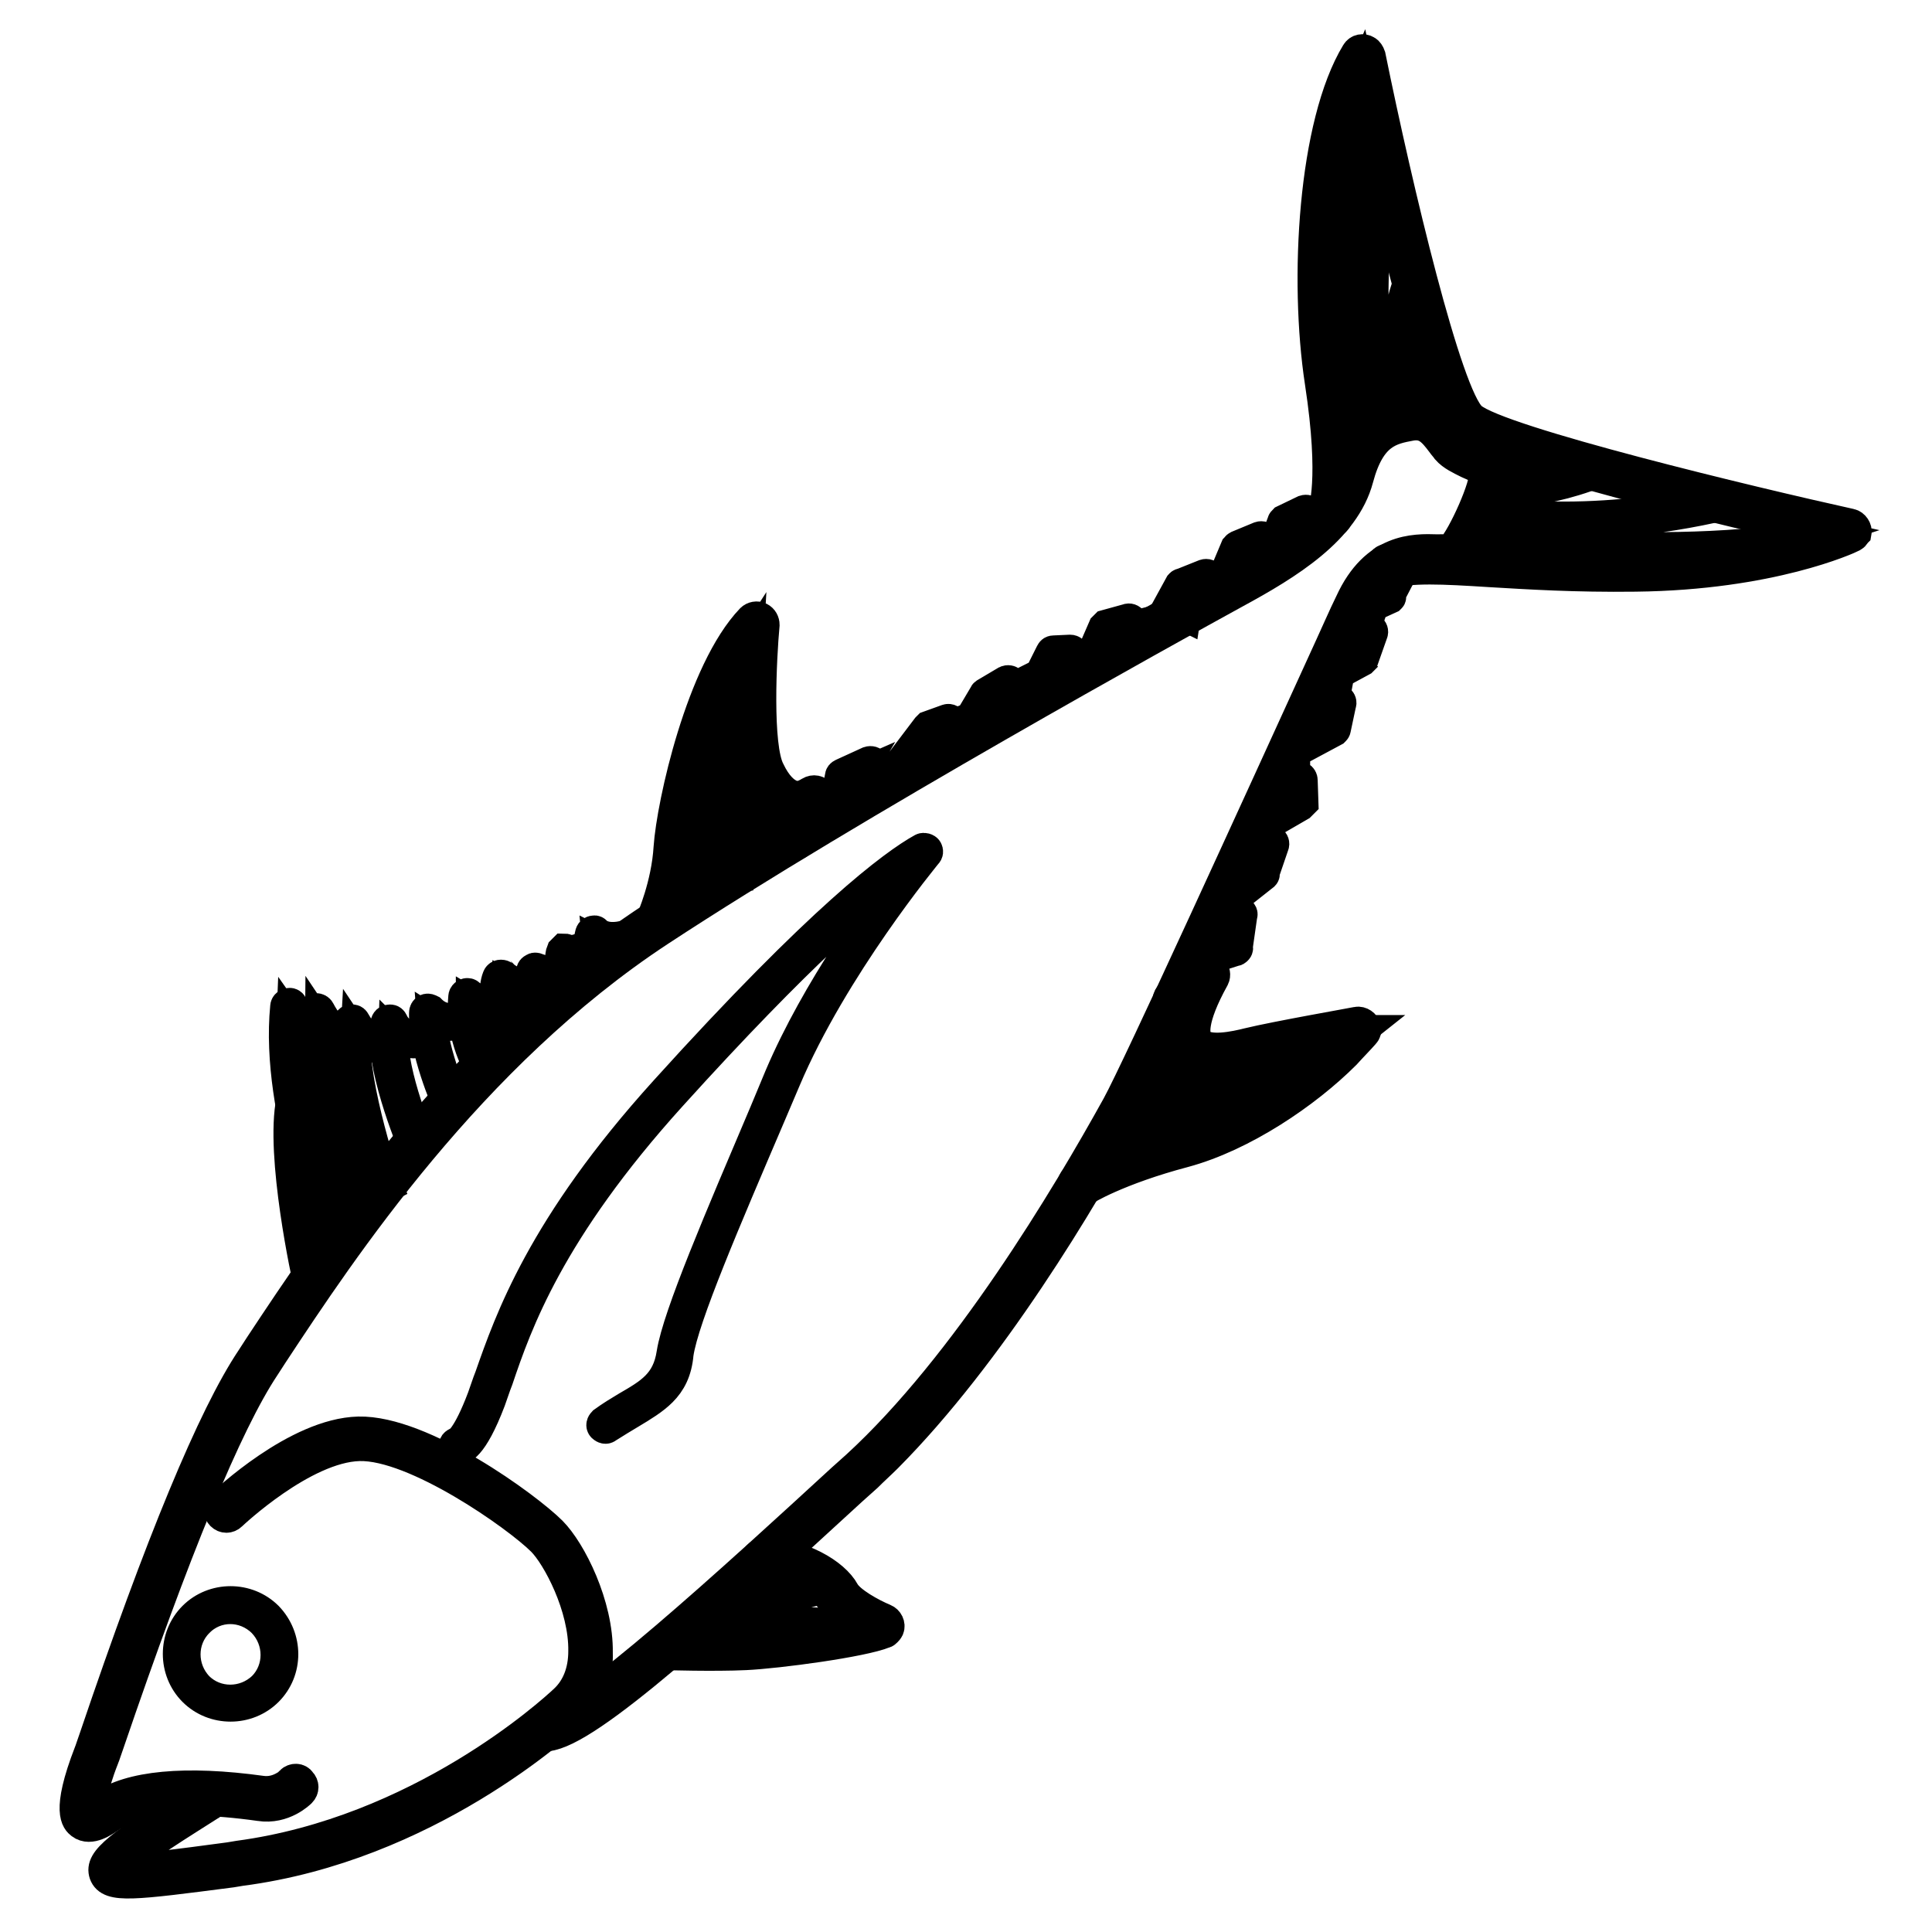
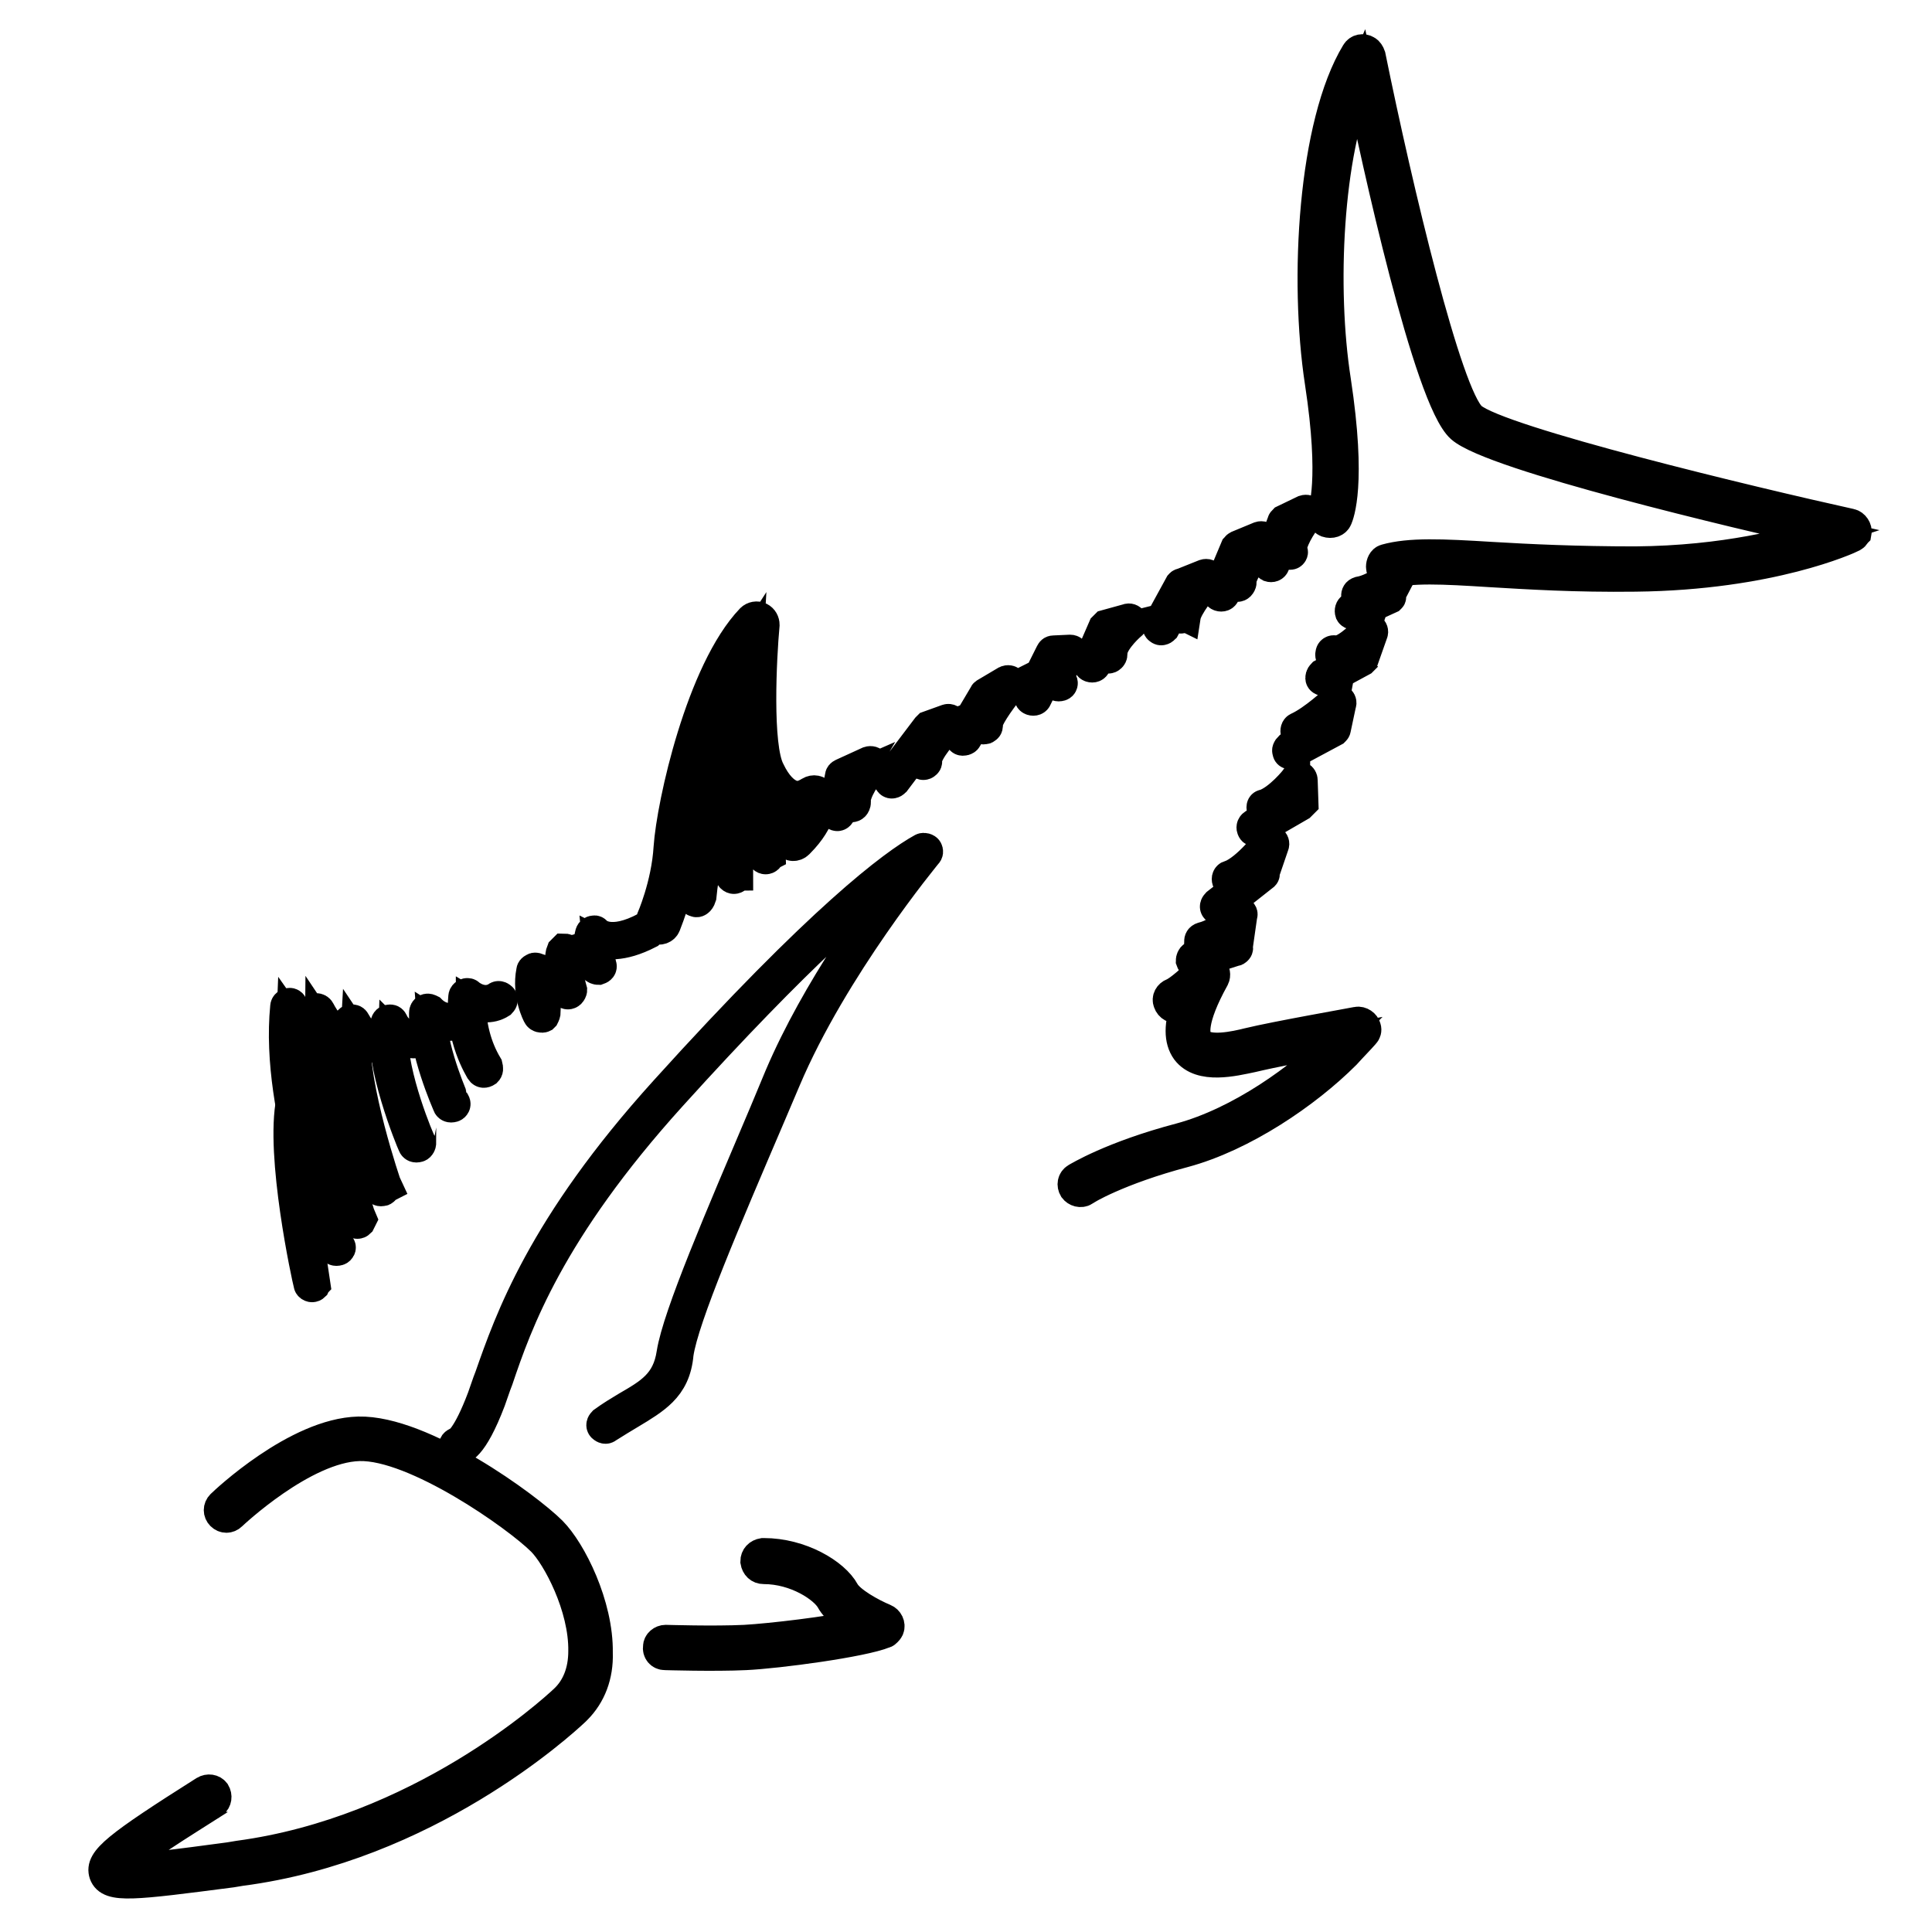
<svg xmlns="http://www.w3.org/2000/svg" version="1.1" x="0px" y="0px" viewBox="0 0 256 256" enable-background="new 0 0 256 256" xml:space="preserve">
  <g>
    <path stroke-width="4" fill-opacity="0" stroke="#000000" d="M76.4,226.5l-0.2,0.2c-1.9,1.8-19.7,18-44.3,21.2l-1.2,0.2c-13.1,1.7-16.2,2.1-16.9,0.2 c-0.6-1.8,1.6-3.6,13.3-11c0.5-0.3,1.1-0.2,1.4,0.2c0.3,0.5,0.2,1.1-0.2,1.4c0,0-0.1,0-0.1,0.1c-3.6,2.3-10.8,6.7-12.2,8.5 c1.8,0.3,7.7-0.5,14.4-1.4l1.2-0.2c23.9-3.2,41.3-18.9,43.2-20.7c1.6-1.5,2.5-3.7,2.5-6.4c0.1-5.9-3.5-12.6-5.5-14.6 c-3.3-3.3-16.8-12.8-24.2-12.6c-7.4,0.2-16.8,9.1-16.9,9.2c-0.4,0.4-1,0.4-1.4,0c-0.4-0.4-0.4-1,0-1.4c0.4-0.4,10-9.5,18.2-9.7 c8.5-0.2,22.4,10,25.6,13.2c2.6,2.6,6.2,9.8,6.1,16.1C79.3,222,78.3,224.6,76.4,226.5L76.4,226.5z" />
-     <path stroke-width="4" fill-opacity="0" stroke="#000000" d="M117.6,193.1c-0.9,0.9-1.8,1.7-2.7,2.6l-1.9,1.7c-22.3,20.5-37.2,33.8-41.4,32.6c-0.5-0.2-0.8-0.8-0.6-1.3 c0.2-0.5,0.7-0.8,1.2-0.7c3.4,1,25.9-19.7,39.4-32.1l1.9-1.7c14.5-13.3,27.8-35.6,34.5-47.7c2.7-4.9,19.1-40.9,27-58.2 c1.8-3.9,3.1-6.9,3.9-8.5c3.3-7.2,8.5-7.1,11.5-7c0.7,0,1.7,0,1.9-0.1c1.5-1.5,4.7-8.7,4.3-10c-0.2-0.5-1.2-0.9-2.1-1.3 c-1-0.5-2.1-1-2.8-1.8c-0.2-0.3-0.5-0.6-0.7-0.9c-1.2-1.6-2.1-2.6-4-2.3c-2.7,0.5-5.4,1-7,7c-1.8,6.8-9.3,11.4-16.3,15.2 c-8.2,4.5-50.4,27.8-76.3,44.8c-25.1,16.5-42.1,42.2-51.2,56l-1.1,1.7c-5,7.5-11.9,24.3-20.6,49.8c-0.4,1.1-0.6,1.8-0.7,2 c-1.7,4.3-1.9,6.7-1.7,7.2c0.5-0.2,0.9-0.5,1.3-0.8c3.8-2.7,11.2-3.4,21.3-2c2.2,0.3,3.8-1.2,3.8-1.3c0.4-0.4,1.1-0.4,1.4,0.1 c0.4,0.4,0.4,1,0,1.4c-0.1,0.1-2.3,2.3-5.5,1.8c-12.8-1.8-17.9,0.2-19.9,1.6c-0.6,0.4-2.5,1.8-3.8,0.8c-0.5-0.4-2-1.5,1.1-9.5 c0.1-0.2,0.3-0.9,0.7-2c8.7-25.7,15.7-42.6,20.8-50.2l1.1-1.7c9.2-13.9,26.4-39.9,51.8-56.6c26-17.1,68.2-40.4,76.4-44.9 c6.6-3.6,13.7-7.9,15.3-14c1.8-6.7,5.1-7.8,8.6-8.5c3.2-0.6,4.8,1.6,5.9,3c0.2,0.3,0.4,0.5,0.6,0.8c0.4,0.5,1.3,0.9,2.2,1.3 c1.2,0.6,2.5,1.2,3.1,2.3c1.1,2.3-3.3,10.9-4.7,12.3c-0.8,0.8-1.9,0.7-3.4,0.7c-2.9,0-6.9-0.1-9.7,5.9c-0.8,1.7-2.1,4.7-3.9,8.5 c-7.9,17.3-24.3,53.4-27,58.4C143.5,158.9,131.2,179.4,117.6,193.1L117.6,193.1z" />
    <path stroke-width="4" fill-opacity="0" stroke="#000000" d="M105.9,111.7l-0.1,0.1c-0.4,0.4-1.1,0.4-1.4-0.1c-0.4-0.4-0.4-1,0-1.4c0.1,0,0.1-0.1,0.1-0.1 c0.8-0.8,1.5-1.7,2-2.7c-0.6,0.1-1.3,0.1-1.9-0.1c-1.7-0.5-3.1-1.9-4.4-4.4c-1.6-3.3-1.4-12.1-1.1-17.1c-5,7.7-8,21.7-8.4,26.5 c-0.3,3.5-1.2,6.9-2.5,10.2c-0.2,0.5-0.8,0.7-1.4,0.5c-0.5-0.2-0.7-0.8-0.5-1.3c0,0,2-4.5,2.3-9.5c0.4-5.8,4.3-23.4,10.9-30.3 c0.3-0.3,0.8-0.4,1.2-0.2c0.4,0.2,0.6,0.6,0.6,1c-0.4,4.3-1,16.1,0.7,19.3c0.9,1.9,2,3,3.1,3.3c0.7,0.2,1.4,0,2.2-0.5 c0.5-0.3,1.1-0.2,1.4,0.3c0.1,0.1,0.1,0.3,0.2,0.5C108.9,106.1,109,108.6,105.9,111.7L105.9,111.7z M87.7,184.4 c-1.1,1.1-2.6,2-4.1,2.9c-1,0.6-2,1.2-3.1,1.9c-0.2,0.2-0.5,0.1-0.7-0.1c0,0,0,0,0,0c-0.2-0.2-0.1-0.5,0.1-0.7c0,0,0,0,0,0 c1.1-0.8,2.1-1.4,3.1-2c3.1-1.8,5.4-3.1,6-7.1c0.8-5,6.4-18,12.3-31.9l2-4.8c4.9-11.5,13.2-22.9,17-27.7 c-4.9,3.5-14.3,11.5-31.3,30.3c-16.2,17.9-20.5,30.2-23,37.6c-0.4,1-0.7,2-1,2.8c-2.4,6.3-3.9,6.6-4.5,6.5 c-0.3-0.1-0.4-0.4-0.4-0.6c0.1-0.2,0.3-0.4,0.5-0.4c0.1,0,1.3-0.6,3.3-5.9c0.3-0.8,0.6-1.8,1-2.8c2.6-7.4,6.9-19.9,23.2-37.9 c20.7-22.9,30.3-30,34.1-32.1c0.2-0.1,0.6,0,0.7,0.2c0.1,0.2,0.1,0.4-0.1,0.6c-0.1,0.1-12.4,15-18.7,29.9l-2,4.7 c-5.9,13.8-11.5,26.8-12.2,31.6C89.7,181.7,88.9,183.2,87.7,184.4z M117.5,216.2c-0.1,0.1-0.2,0.2-0.3,0.2 c-2.9,1.2-14.1,2.7-18.4,2.9c-4.2,0.2-10.6,0-10.7,0c-0.6,0-1-0.5-0.9-1.1c0-0.5,0.5-0.9,1-0.9c0.1,0,6.4,0.2,10.5,0 c3.5-0.2,11.1-1.1,15.3-2c-1.5-0.8-3.2-2-3.9-3.3c-0.9-1.6-4.6-4.1-8.9-4.1c-0.6,0-1-0.4-1.1-1c0-0.6,0.4-1,1-1.1c0,0,0.1,0,0.1,0 c4.9,0,9.4,2.7,10.7,5.1c0.7,1.3,3.6,2.9,5.3,3.6c0.5,0.2,0.8,0.8,0.6,1.3C117.7,216,117.6,216.1,117.5,216.2L117.5,216.2z  M178.3,139.7c-5.2,5.2-13.6,10.9-21.4,13c-8.7,2.3-13.2,5-13.2,5.1c-0.5,0.3-1.1,0.1-1.4-0.3c-0.3-0.5-0.2-1.1,0.3-1.4 c0,0,0,0,0,0c0.2-0.1,4.7-2.9,13.8-5.3c7.8-2.1,16-7.9,21-13c-3.4,0.6-9,1.7-11.5,2.3c-2.4,0.5-6.8,1.6-8.7-0.9c-1-1.4-1-3.4,0-6.3 c-0.3,0.2-0.7,0.4-1.1,0.6c-0.5,0.2-1.1-0.1-1.3-0.7c-0.2-0.5,0.1-1,0.6-1.2c0.8-0.3,2.7-2,3.9-3.2c0.4-0.4,1-0.4,1.4,0 c0.3,0.3,0.4,0.8,0.2,1.2c-3.1,5.6-2.7,7.7-2.1,8.4c1.1,1.5,5,0.6,6.6,0.2c3.7-0.9,14-2.7,14.4-2.8c0.5-0.1,1.1,0.3,1.2,0.8 c0.1,0.3,0,0.6-0.2,0.8C180.1,137.8,179.2,138.7,178.3,139.7L178.3,139.7z M86.1,123.6c0,0-0.1,0.1-0.1,0.1c-3.7,1.9-5.9,1.5-6.9,1 c0.1,1.1,0.3,2.2,0.6,3.2c0.1,0.3-0.1,0.5-0.4,0.6c-0.2,0-0.5-0.1-0.6-0.3c-0.1-0.3-0.9-3.2-0.5-4.5c0.1-0.3,0.3-0.4,0.6-0.4 c0.1,0,0.2,0.1,0.3,0.2c0,0,1.7,1.9,6.5-0.7c0.2-0.1,0.6,0,0.7,0.2C86.3,123.2,86.3,123.5,86.1,123.6z" />
    <path stroke-width="4" fill-opacity="0" stroke="#000000" d="M75.6,131.6c-0.2,0.2-0.5,0.2-0.7,0c-0.1-0.1-0.1-0.2-0.1-0.2c-0.2-0.7-0.9-4.2-0.4-5.4 c0.1-0.1,0.2-0.2,0.3-0.3c0.1,0,0.3,0,0.4,0.1c0,0,1,0.5,3-0.8c0.2-0.2,0.5-0.1,0.7,0.1c0.2,0.2,0.1,0.5-0.1,0.7 c-1.6,1.1-2.8,1.2-3.5,1.1c-0.1,1,0.2,2.9,0.6,4.3C75.8,131.3,75.7,131.5,75.6,131.6z" />
    <path stroke-width="4" fill-opacity="0" stroke="#000000" d="M72.1,134.7c0,0-0.1,0.1-0.1,0.1c-0.2,0.1-0.6,0-0.7-0.2l0,0c-0.1-0.1-1.5-2.9-0.9-5.9 c0-0.2,0.1-0.3,0.3-0.4c0.1-0.1,0.3-0.1,0.5,0c0.1,0,1.8,0.9,3.2-0.5l0.1-0.1c0.2-0.2,0.5-0.2,0.7,0c0.2,0.2,0.2,0.5,0,0.7 c-1,1-2.5,1.4-3.8,1c-0.2,2.3,0.9,4.6,0.9,4.6C72.3,134.3,72.2,134.5,72.1,134.7z" />
-     <path stroke-width="4" fill-opacity="0" stroke="#000000" d="M68.2,138.3c0,0-0.1,0.1-0.1,0.1c-0.3,0.1-0.6,0-0.7-0.2c-0.1-0.2-2.7-5.7-1.5-8.7c0.1-0.3,0.4-0.4,0.7-0.3 c0.1,0,0.1,0.1,0.2,0.1c0.1,0.1,1.8,1.6,3.8,0.5c0.2-0.1,0.6,0,0.7,0.2c0.1,0.2,0,0.6-0.2,0.7c-1.4,0.7-3,0.6-4.3-0.2 c-0.4,2.7,1.6,7.2,1.7,7.2C68.4,137.9,68.3,138.2,68.2,138.3z" />
    <path stroke-width="4" fill-opacity="0" stroke="#000000" d="M64.5,142C64.5,142,64.5,142,64.5,142c-0.3,0.2-0.6,0.2-0.8-0.1l0,0c-0.1-0.2-2.8-4.4-2.3-9.8 c0-0.3,0.3-0.5,0.5-0.5c0.1,0,0.2,0,0.3,0.1c0.1,0.1,1.8,1.5,3.6,0.4c0.2-0.2,0.5-0.1,0.7,0.1c0.2,0.2,0.1,0.5-0.1,0.7c0,0,0,0,0,0 c-1.4,0.9-3,0.6-4,0c0,2.9,0.7,5.8,2.2,8.3C64.7,141.6,64.7,141.8,64.5,142L64.5,142z" />
    <path stroke-width="4" fill-opacity="0" stroke="#000000" d="M60.2,146.6c0,0-0.1,0.1-0.2,0.1c-0.3,0.1-0.6,0-0.7-0.3c-0.1-0.3-3.2-7.2-3.1-12.2c0-0.2,0.1-0.4,0.3-0.5 c0.2-0.1,0.4,0,0.6,0.1c0.1,0.1,2,2.2,4.5,0.3c0.2-0.2,0.5-0.1,0.7,0.1l0,0c0.2,0.2,0.1,0.5-0.1,0.7c0,0,0,0,0,0 c-2.1,1.6-3.9,1-5,0.3c0.3,4.7,3,10.6,3,10.7C60.4,146.2,60.4,146.4,60.2,146.6L60.2,146.6z" />
    <path stroke-width="4" fill-opacity="0" stroke="#000000" d="M55.6,151.9c0,0-0.1,0.1-0.2,0.1c-0.3,0.1-0.6,0-0.7-0.3c0,0,0,0,0,0c-0.2-0.4-4.6-11-3.6-16.2 c0.1-0.3,0.3-0.4,0.6-0.4c0.2,0,0.3,0.1,0.4,0.3c0.3,0.7,0.9,1.3,1.7,1.6c0.8,0.3,1.8,0.2,2.9-0.3c0.3-0.1,0.6,0,0.7,0.2 c0.1,0.3,0,0.6-0.2,0.7c-1.4,0.7-2.6,0.8-3.7,0.4c-0.5-0.2-1-0.5-1.4-0.9c-0.2,5.3,3.6,14.3,3.7,14.3 C55.8,151.5,55.8,151.7,55.6,151.9z" />
    <path stroke-width="4" fill-opacity="0" stroke="#000000" d="M50.9,157.7c-0.1,0.1-0.1,0.1-0.2,0.1c-0.3,0.1-0.6,0-0.6-0.3c-0.2-0.6-5.3-15.5-4-22 c0.1-0.3,0.3-0.5,0.6-0.4c0.2,0,0.3,0.1,0.4,0.3c0.1,0.1,1.6,3.4,4.4,2.1c0.3-0.1,0.6,0,0.7,0.3c0.1,0.3,0,0.5-0.2,0.7 c-1.4,0.7-3.2,0.4-4.3-0.7c-0.2-0.2-0.4-0.4-0.6-0.7c-0.4,6.8,4.1,20,4.2,20.2C51.1,157.4,51,157.6,50.9,157.7z" />
    <path stroke-width="4" fill-opacity="0" stroke="#000000" d="M47.7,162c-0.2,0.2-0.5,0.2-0.7,0c-0.1-0.1-0.1-0.1-0.1-0.2c-0.3-0.8-6.4-19.7-5.4-27.8 c0-0.2,0.2-0.4,0.4-0.4c0.2,0,0.4,0.1,0.5,0.3c0.5,1,2.2,3.7,3.9,3.4c0.3,0,0.5,0.1,0.6,0.4c0,0.3-0.1,0.5-0.4,0.6 c-1.8,0.3-3.3-1.3-4.1-2.5c-0.1,8.6,5.4,25.6,5.5,25.8C47.9,161.6,47.8,161.8,47.7,162z" />
    <path stroke-width="4" fill-opacity="0" stroke="#000000" d="M45,165.6c0,0-0.1,0.1-0.2,0.1c-0.3,0.1-0.6,0-0.7-0.3c-0.1-0.2-7.7-17.8-6.3-32c0-0.3,0.3-0.5,0.6-0.5 c0.2,0,0.4,0.2,0.4,0.4c0,0,0.7,2.8,3,3c0.3,0,0.5,0.3,0.4,0.6c0,0.3-0.3,0.5-0.6,0.4l0,0c-1.2-0.2-2.3-0.9-3-1.9 c-0.6,13.5,6.3,29.4,6.4,29.6C45.2,165.2,45.2,165.4,45,165.6z" />
    <path stroke-width="4" fill-opacity="0" stroke="#000000" d="M41.7,170.4c-0.2,0.2-0.5,0.2-0.7,0c-0.1-0.1-0.1-0.2-0.1-0.2c-0.2-0.7-3.8-17.2-2.3-24.4 c0.1-0.3,0.3-0.4,0.6-0.4c0.3,0.1,0.4,0.3,0.4,0.6c-1.5,7,2.3,23.8,2.3,24C41.8,170.1,41.8,170.2,41.7,170.4z M92.6,119.4 c-0.1,0.1-0.3,0.2-0.4,0.1c-0.3,0-0.5-0.3-0.4-0.6c0.2-1.2,3.9-29.8,8.2-36.6c0.2-0.2,0.5-0.3,0.7-0.2c0.2,0.2,0.3,0.5,0.2,0.7 c-4.1,6.6-8,35.8-8,36.1C92.8,119.2,92.7,119.3,92.6,119.4z M97.6,116.3c-0.2,0.2-0.5,0.2-0.7,0c-0.1-0.1-0.2-0.2-0.2-0.4 c0-0.5-0.3-12,2.9-20.1c0.1-0.3,0.4-0.4,0.7-0.3c0.3,0.1,0.4,0.4,0.3,0.7c0,0,0,0,0,0c-3.1,8-2.8,19.6-2.8,19.8 C97.7,116,97.7,116.2,97.6,116.3z M101.8,113.7c-0.2,0.2-0.5,0.2-0.7,0c-0.1-0.1-0.1-0.2-0.1-0.3c-0.1-2.8,0.6-5.6,2.1-8 c0.1-0.2,0.4-0.3,0.7-0.2c0,0,0,0,0,0c0.2,0.1,0.3,0.5,0.2,0.7c-1.3,2.2-2,4.8-1.9,7.4C101.9,113.4,101.9,113.6,101.8,113.7z  M113.2,106.8c-0.2,0.2-0.5,0.2-0.7,0c-0.1-0.1-0.1-0.2-0.1-0.3c-0.1-1.1,0.7-2.7,1.4-3.9l-1.6,0.7l-0.8,4.4 c-0.1,0.3-0.3,0.5-0.6,0.4s-0.5-0.3-0.4-0.6l0.9-4.6c0-0.2,0.1-0.3,0.3-0.4l3.5-1.6c0.3-0.1,0.6,0,0.7,0.2c0.1,0.2,0.1,0.4-0.1,0.5 c-0.7,0.9-2.5,3.4-2.3,4.7C113.4,106.5,113.3,106.7,113.2,106.8z M122.7,101.2c-0.2,0.2-0.5,0.2-0.7,0c-0.1-0.1-0.2-0.2-0.1-0.4 c0.1-1.2,1.2-2.7,2.1-3.9l-0.5,0.2l-4.9,6.5c-0.2,0.2-0.5,0.3-0.7,0.1c-0.2-0.2-0.3-0.5-0.1-0.7l5-6.6c0.1-0.1,0.1-0.1,0.2-0.2 l2.5-0.9c0.3-0.1,0.6,0.1,0.6,0.3c0.1,0.2,0,0.4-0.1,0.5c-0.9,0.9-3.1,3.4-3.2,4.7C122.9,101,122.8,101.1,122.7,101.2z M130.7,96.5 c-0.1,0.1-0.1,0.1-0.2,0.1c-0.3,0.1-0.6,0-0.6-0.3c-0.3-0.8,0.7-2.4,1.7-3.9l-0.4,0.2l-3.1,5.3c-0.1,0.2-0.5,0.3-0.7,0.2 c-0.2-0.1-0.3-0.5-0.2-0.7l3.2-5.4c0-0.1,0.1-0.1,0.2-0.2l2.7-1.6c0.2-0.1,0.6-0.1,0.7,0.2c0.1,0.2,0.1,0.4,0,0.6 c-1.8,2.2-3.2,4.4-3.1,4.9C130.9,96.2,130.9,96.4,130.7,96.5z M140.7,90.8c0,0-0.1,0.1-0.2,0.1c-0.3,0.1-0.6,0-0.7-0.3c0,0,0,0,0,0 c-0.5-1.3,0.2-2.5,0.8-3.4l-0.6,0l-2.6,5.3c-0.1,0.3-0.4,0.4-0.7,0.3c-0.3-0.1-0.4-0.4-0.3-0.7c0,0,0,0,0,0l2.8-5.6 c0.1-0.2,0.2-0.3,0.4-0.3l2.2-0.1c0.3,0,0.5,0.2,0.5,0.5c0,0.1-0.1,0.3-0.2,0.4c0,0-2,1.7-1.4,3.2 C140.9,90.5,140.8,90.7,140.7,90.8L140.7,90.8z M147.2,87.1c-0.2,0.2-0.5,0.2-0.7,0c-0.1-0.1-0.1-0.2-0.1-0.3 c-0.1-1.1,0.7-2.4,1.5-3.3l-0.8,0.2l-1.9,4.4c-0.1,0.3-0.4,0.4-0.7,0.3c-0.3-0.1-0.4-0.4-0.3-0.7l2-4.6c0.1-0.1,0.2-0.2,0.3-0.3 l2.9-0.8c0.2-0.1,0.5,0,0.6,0.2c0.1,0.2,0.1,0.5-0.1,0.6c-0.7,0.6-2.6,2.5-2.5,3.8C147.4,86.9,147.3,87,147.2,87.1z M156.8,81.8 c-0.2,0.2-0.5,0.2-0.7,0c-0.1-0.1-0.2-0.3-0.1-0.4c0.2-1,1.2-2.6,2.1-3.7l-1,0.4l-2.8,5.2c-0.2,0.2-0.5,0.3-0.7,0.1 c-0.2-0.1-0.3-0.4-0.2-0.6l2.9-5.3c0.1-0.1,0.1-0.2,0.3-0.2l3-1.2c0.3-0.1,0.6,0,0.7,0.3c0.1,0.2,0,0.4-0.1,0.5 c-0.8,0.9-2.9,3.5-3.1,4.8C156.9,81.6,156.9,81.7,156.8,81.8z M164.3,77.6c-0.2,0.2-0.5,0.2-0.7,0c-0.1-0.1-0.1-0.1-0.1-0.2 c-0.3-1.1,1-3.2,2-4.6l-0.9,0.4l-2.3,5.5c-0.1,0.3-0.4,0.4-0.7,0.3c-0.3-0.1-0.4-0.4-0.3-0.7l2.4-5.7c0.1-0.1,0.1-0.2,0.3-0.3 l2.9-1.2c0.3-0.1,0.6,0,0.7,0.3c0.1,0.2,0,0.4-0.1,0.5c-1.4,1.7-3.2,4.4-3,5.3C164.5,77.3,164.4,77.5,164.3,77.6L164.3,77.6z  M163.9,125.9c-0.1,0.1-0.1,0.1-0.2,0.1l-5.3,1.7c-0.3,0.1-0.5-0.1-0.6-0.4c0-0.2,0.1-0.5,0.3-0.6l5-1.6l0.3-2.1 c-1.1,1.1-2.4,1.8-3.9,2.2c-0.3,0-0.5-0.1-0.6-0.4c0-0.3,0.1-0.5,0.4-0.6c2.8-0.7,4.4-3.2,4.4-3.2c0.1-0.2,0.5-0.3,0.7-0.2 c0.2,0.1,0.3,0.3,0.2,0.5l-0.6,4.2C164.1,125.7,164,125.8,163.9,125.9z M167.5,116L167.5,116l-5.7,4.5c-0.2,0.2-0.5,0.1-0.7-0.1 c0,0,0,0,0,0c-0.2-0.2-0.1-0.5,0.1-0.7c0,0,0,0,0,0l5.5-4.3l0.4-1.3c-1,1.1-2.4,2.4-3.8,2.9c-0.3,0.1-0.6,0-0.7-0.3 c-0.1-0.3,0-0.6,0.3-0.7c0,0,0,0,0.1,0c2.3-0.9,5-4.5,5-4.5c0.1-0.2,0.4-0.3,0.6-0.1c0.2,0.1,0.3,0.4,0.2,0.6l-1.3,3.8 C167.6,115.8,167.6,115.9,167.5,116L167.5,116z M172.4,106.7c0,0-0.1,0.1-0.1,0.1l-5.7,3.3c-0.2,0.1-0.6,0.1-0.7-0.2 c-0.1-0.2-0.1-0.5,0.2-0.7l5.5-3.1l0-1.4c-0.9,1-2.4,2.3-3.8,2.8c-0.3,0.1-0.6,0-0.6-0.3c-0.1-0.3,0-0.6,0.3-0.6c0,0,0,0,0,0 c1.9-0.6,4.2-3.4,4.2-3.5c0.1-0.2,0.4-0.2,0.6-0.2c0.2,0.1,0.3,0.3,0.3,0.5l0.1,3C172.6,106.5,172.5,106.6,172.4,106.7z  M176.9,96.8c0,0-0.1,0.1-0.1,0.1l-5.6,3c-0.3,0.1-0.6,0-0.6-0.3c-0.1-0.2,0-0.4,0.2-0.6l5.4-2.9l0.3-1.6c-1.1,0.9-2.7,2.1-4.1,2.8 c-0.3,0.1-0.6,0-0.7-0.2c-0.1-0.3,0-0.6,0.2-0.7c0,0,0,0,0,0c2.2-1,4.9-3.6,5-3.6c0.2-0.2,0.5-0.2,0.7,0c0.1,0.1,0.2,0.3,0.1,0.5 l-0.7,3.3C177,96.6,177,96.7,176.9,96.8L176.9,96.8z M180.6,87.5c0,0-0.1,0.1-0.1,0.1l-4.8,2.6c-0.2,0.1-0.6,0-0.7-0.2 c-0.1-0.2,0-0.5,0.2-0.7l4.6-2.5l0.4-1.2c-1,0.9-2.4,1.8-3.5,1.6c-0.3,0-0.5-0.3-0.4-0.6c0-0.3,0.3-0.5,0.6-0.4l0,0 c1.1,0.2,3.1-1.6,4.2-2.8c0.2-0.2,0.4-0.2,0.6-0.1c0.2,0.1,0.3,0.4,0.2,0.6l-1.2,3.4C180.7,87.3,180.6,87.4,180.6,87.5L180.6,87.5z  M171.2,73.4c-0.1,0.1-0.2,0.1-0.3,0.1c-0.3,0-0.5-0.1-0.6-0.4c-0.2-1.1,0.5-2.6,1.3-3.7l-0.7,0.3l-2,5.1c-0.1,0.3-0.4,0.4-0.7,0.3 c-0.2-0.1-0.4-0.4-0.3-0.6l2-5.3c0-0.1,0.1-0.2,0.2-0.3l2.7-1.3c0.3-0.1,0.6,0,0.7,0.2c0.1,0.2,0.1,0.4-0.1,0.6 c-1,1.2-2.4,3.5-2.2,4.6C171.4,73.1,171.3,73.3,171.2,73.4L171.2,73.4z M184.3,79.2c0,0-0.1,0.1-0.1,0.1l-4.6,2.1 c-0.3,0.1-0.6,0-0.7-0.2c-0.1-0.3,0-0.6,0.2-0.7l4.4-2.1l0.2-0.4c-1,0.7-2.2,1.2-3.4,1.4c-0.3,0-0.5-0.2-0.6-0.4 c0-0.3,0.1-0.5,0.4-0.6c2.3-0.4,4.6-2.5,4.6-2.5c0.2-0.2,0.5-0.2,0.7,0c0.1,0.1,0.2,0.4,0.1,0.5l-1.3,2.5 C184.4,79.1,184.3,79.2,184.3,79.2L184.3,79.2z" />
    <path stroke-width="4" fill-opacity="0" stroke="#000000" d="M245.7,71c-0.1,0.1-0.2,0.1-0.3,0.2c-0.4,0.2-10.7,5-28.7,5.2c-8,0.1-14.2-0.3-19.3-0.6 c-6.3-0.4-10.4-0.6-13.3,0.2c-0.6,0.1-1.1-0.3-1.1-0.9c0-0.4,0.2-0.9,0.6-1c3.2-0.9,7.5-0.7,14-0.3c5,0.3,11.3,0.6,19.1,0.6 c11.9-0.1,20.5-2.4,24.8-3.8c-11.1-2.5-43.7-10.2-47.9-13.9c-4.3-3.8-11.3-35.8-13.4-46.2c-4.3,9.9-5.1,27.7-3.2,39.9 c2.1,13.8,0.4,17.8,0.2,18.3c-0.2,0.5-0.8,0.7-1.4,0.5c-0.5-0.2-0.7-0.8-0.5-1.4l0,0c0-0.1,1.6-4-0.4-17.1 c-2.1-13.7-0.9-34.3,4.8-43.7c0.3-0.5,0.9-0.6,1.4-0.3c0.2,0.1,0.4,0.4,0.5,0.7c3.6,17.7,10.1,45,13.4,47.9 c3.7,3.2,37.5,11.3,50.2,14.1c0.5,0.1,0.9,0.7,0.8,1.2C245.9,70.7,245.8,70.9,245.7,71z" />
-     <path stroke-width="4" fill-opacity="0" stroke="#000000" d="M179.7,62.2c-0.2,0.2-0.5,0.2-0.7,0c-0.1-0.1-0.1-0.2-0.1-0.3c-0.1-1.9-3.7-46,1.3-54.7 c0.1-0.2,0.4-0.3,0.7-0.2c0.2,0.1,0.3,0.5,0.2,0.7l0,0c-4.9,8.5-1.2,53.6-1.2,54.1C179.9,62,179.8,62.1,179.7,62.2z M245.3,70.7 c-0.1,0.1-0.1,0.1-0.2,0.1c-19.6,5.4-50.7,1.3-51,1.2c-0.3,0-0.5-0.3-0.4-0.6c0-0.3,0.3-0.5,0.6-0.4c0.3,0,31.2,4.1,50.6-1.2 c0.3-0.1,0.5,0.1,0.6,0.4C245.5,70.4,245.5,70.6,245.3,70.7L245.3,70.7z M182.7,57.5c-0.1,0.1-0.2,0.1-0.3,0.1 c-0.3,0-0.5-0.2-0.6-0.4c0-0.2-2.4-22.7,1-37.2c0-0.3,0.3-0.5,0.6-0.4c0.3,0,0.5,0.3,0.4,0.6c0,0,0,0,0,0.1 c-3.4,14.3-1,36.6-1,36.8C182.9,57.2,182.8,57.4,182.7,57.5L182.7,57.5z M228.9,66.8c-0.1,0.1-0.2,0.1-0.2,0.1 c-19,4.5-32.7,1.7-32.8,1.7c-0.3-0.1-0.4-0.3-0.4-0.6c0.1-0.3,0.3-0.4,0.6-0.4c0.1,0,13.6,2.8,32.3-1.7c0.3-0.1,0.5,0.1,0.6,0.4 C229,66.5,229,66.7,228.9,66.8z M186,56c-0.1,0.1-0.2,0.1-0.3,0.1c-0.3,0-0.5-0.2-0.5-0.5c-0.1-0.5-1.2-13.3,1.8-19 c0.1-0.2,0.4-0.3,0.7-0.2c0.2,0.1,0.3,0.4,0.2,0.7c-2.9,5.4-1.7,18.3-1.7,18.4C186.2,55.7,186.1,55.9,186,56z M212,62.5 c0,0.1-0.1,0.1-0.2,0.1c-8.7,3.4-14.3,2.5-14.6,2.5c-0.3-0.1-0.4-0.3-0.4-0.6c0.1-0.3,0.3-0.4,0.5-0.4c0.1,0,5.7,0.9,14.1-2.4 c0.3-0.1,0.6,0,0.7,0.3C212.2,62.1,212.1,62.3,212,62.5L212,62.5z M188.4,55.7c-0.2,0.2-0.5,0.2-0.7,0c-0.1-0.1-0.2-0.3-0.1-0.4 c0-0.2,0.6-6,2.2-8.8c0.1-0.2,0.4-0.3,0.7-0.2c0.2,0.1,0.3,0.5,0.2,0.7c-1.5,2.6-2,8.3-2.1,8.4C188.6,55.5,188.5,55.6,188.4,55.7z  M202.8,59.7c0,0-0.1,0.1-0.1,0.1c-2.5,1.3-6.1,1.8-6.2,1.8c-0.3,0-0.5-0.2-0.5-0.5c0-0.3,0.2-0.5,0.4-0.5c0,0,3.5-0.5,5.9-1.7 c0.2-0.1,0.6,0,0.7,0.2C203,59.3,203,59.6,202.8,59.7z M191.3,57.3c-0.2,0.2-0.5,0.2-0.7,0c-0.1-0.1-0.2-0.2-0.2-0.4 c0-0.4,0-4.1,1.3-5.5c0.2-0.2,0.5-0.2,0.7,0c0.2,0.2,0.2,0.5,0,0.7c-0.9,0.9-1,3.7-1,4.7C191.4,57.1,191.3,57.2,191.3,57.3z  M197.3,57.7c-1.1,1.1-4.2,2-4.3,2c-0.3,0.1-0.5-0.1-0.6-0.4c-0.1-0.3,0.1-0.5,0.3-0.6c0.8-0.2,3.1-1,3.9-1.8 c0.2-0.2,0.5-0.1,0.7,0.1C197.4,57.3,197.4,57.5,197.3,57.7z M180.5,136.5C180.5,136.5,180.4,136.5,180.5,136.5 c-12.5,10-33.2,14.2-33.4,14.3c-0.3,0-0.5-0.1-0.6-0.4c0-0.3,0.1-0.5,0.4-0.6c0.2,0,20.6-4.2,32.9-14c0.2-0.2,0.5-0.1,0.7,0.1 C180.6,136.1,180.6,136.3,180.5,136.5z M169.6,138.6L169.6,138.6c-5.2,4-19.5,7.8-20.1,8c-0.3,0.1-0.5-0.1-0.6-0.4c0,0,0,0,0,0 c-0.1-0.3,0.1-0.5,0.3-0.6c0,0,0,0,0,0c0.1,0,14.7-3.9,19.7-7.7c0.2-0.2,0.5-0.1,0.7,0.1C169.8,138.2,169.8,138.4,169.6,138.6 L169.6,138.6z M158.9,139.2c-1.9,1.8-6.6,1.9-6.8,1.9c-0.3,0-0.5-0.2-0.5-0.5c0-0.3,0.2-0.5,0.5-0.5c1.3,0,4.8-0.4,6.1-1.6 c0.2-0.2,0.5-0.2,0.7,0C159.1,138.6,159.1,139,158.9,139.2z M157.6,135.4c-1.1,1.1-2.4,1.9-3.9,2.4c-0.3,0.1-0.5-0.1-0.6-0.3 c-0.1-0.3,0.1-0.5,0.3-0.6c1.5-0.5,2.8-1.4,3.8-2.6c0.2-0.2,0.5-0.2,0.7,0c0.2,0.2,0.2,0.5,0,0.7 C157.9,135.1,157.8,135.2,157.6,135.4z M117.2,215.9c-0.1,0.1-0.2,0.1-0.3,0.1c-6.8,0.9-22.9-1.5-23.6-1.6c-0.3,0-0.5-0.3-0.4-0.6 c0-0.3,0.3-0.5,0.6-0.4c0,0,0,0,0,0c0.2,0,16.6,2.5,23.3,1.6c0.3,0,0.5,0.2,0.6,0.4C117.3,215.6,117.3,215.8,117.2,215.9z  M109.9,210.2c-0.1,0.1-0.1,0.1-0.2,0.1c-5.9,2-12.9,1.2-13.2,1.1c-0.3,0-0.5-0.3-0.4-0.6c0-0.3,0.3-0.5,0.6-0.4c0,0,0,0,0,0 c0.1,0,7,0.9,12.7-1.1c0.3-0.1,0.6,0,0.6,0.3C110.1,209.8,110.1,210,109.9,210.2z M35.5,224.1c-2.7,2.7-7.2,2.7-9.9,0 c-2.7-2.7-2.7-7.2,0-9.9c2.7-2.7,7.2-2.7,9.9,0c0,0,0,0,0,0C38.2,217,38.2,221.4,35.5,224.1z M26.3,215c-2.3,2.3-2.3,6.1,0,8.5 c2.3,2.3,6.1,2.3,8.5,0c2.3-2.3,2.3-6.1,0-8.5c0,0,0,0,0,0C32.4,212.6,28.6,212.6,26.3,215z" />
  </g>
</svg>